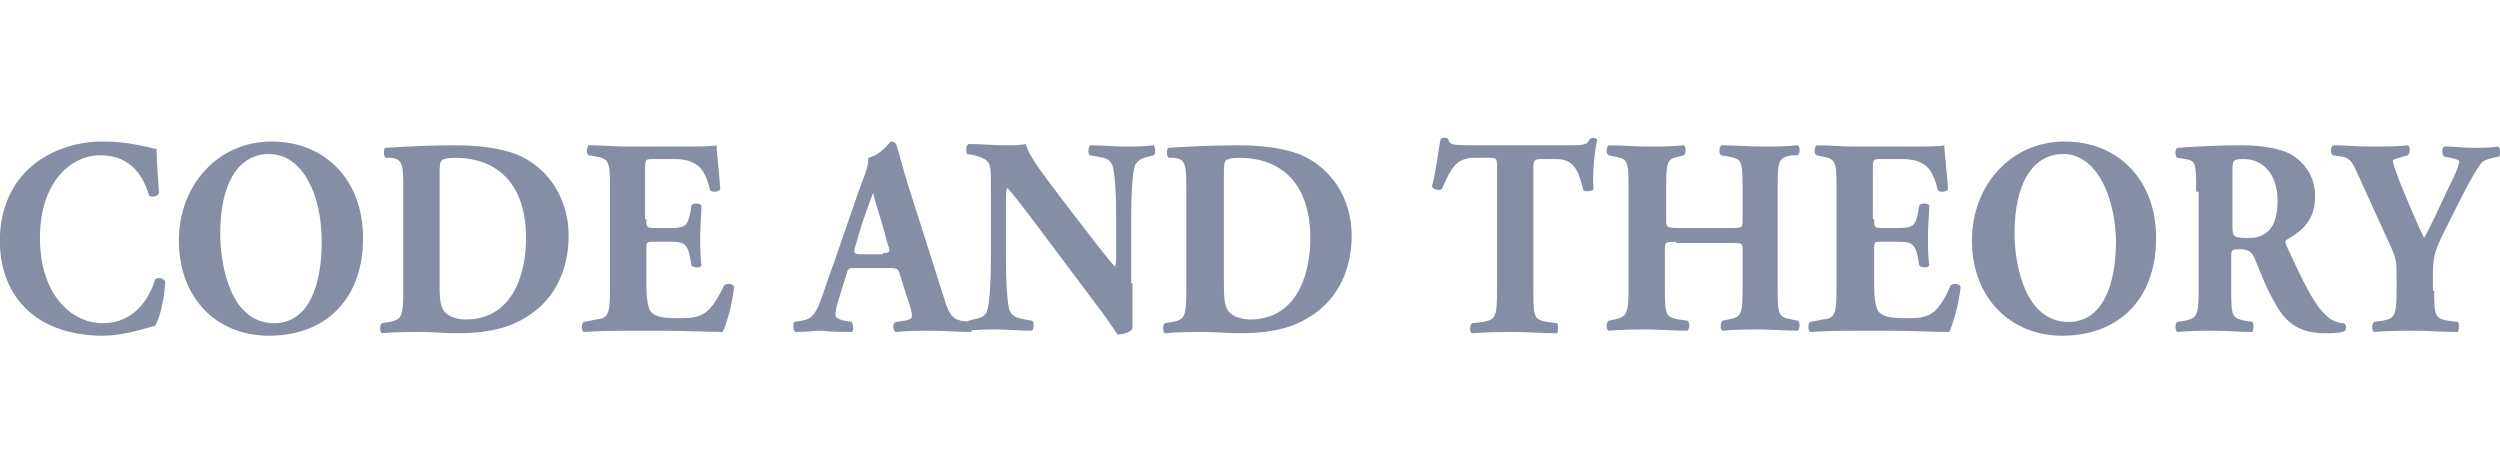
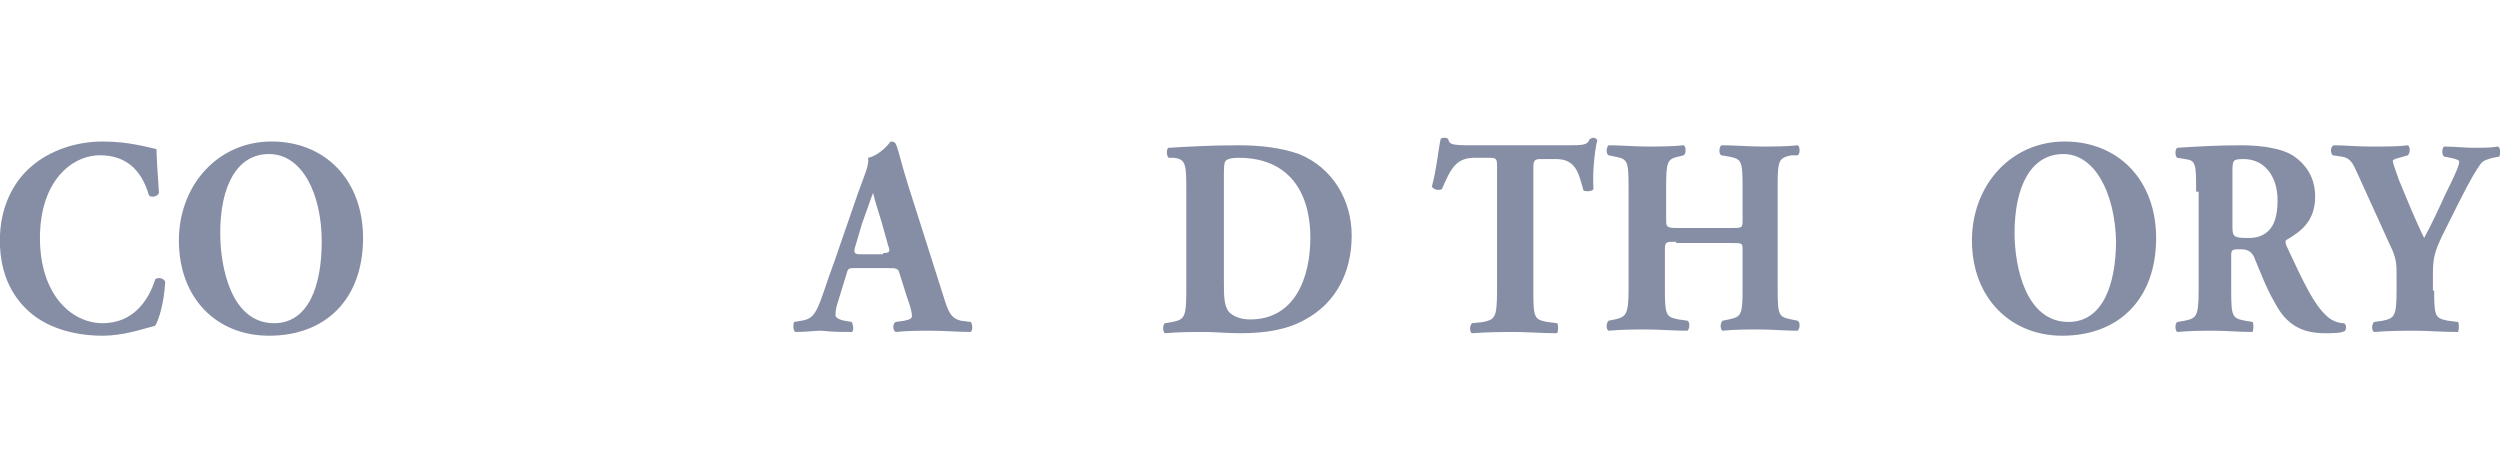
<svg xmlns="http://www.w3.org/2000/svg" width="1326" height="252" viewBox="0 0 1326 252" fill="none">
  <g clip-path="url(#clip0_5222_1752)">
    <path d="M82.992 79.042C82.992 81.701 83.656 93.664 84.321 102.303C83.656 104.297 80.334 104.962 79.005 103.633C75.018 89.676 66.379 82.365 53.089 82.365C37.805 82.365 21.192 96.322 21.192 126.229C21.192 156.136 37.805 171.422 54.418 171.422C71.031 171.422 79.005 158.795 82.327 148.161C83.656 146.832 86.979 147.496 87.644 149.49C86.979 160.788 84.321 169.428 82.327 172.751C75.018 174.745 65.05 178.068 54.418 178.068C41.128 178.068 27.173 174.745 17.205 166.77C7.237 158.795 -0.072 146.167 -0.072 127.558C-0.072 109.614 7.237 96.322 16.541 88.347C26.508 79.707 40.463 75.055 54.418 75.055C69.037 75.055 79.005 78.378 82.992 79.042Z" fill="#868EA5" />
    <path d="M192.564 126.229C192.564 158.795 172.629 178.068 142.726 178.068C114.816 178.068 94.881 158.13 94.881 127.558C94.881 98.316 115.481 75.055 144.055 75.055C172.629 75.055 192.564 95.657 192.564 126.229ZM142.726 81.701C125.448 81.701 116.81 98.98 116.81 123.571C116.81 142.18 122.79 171.422 145.384 171.422C163.326 171.422 170.635 152.149 170.635 128.223C170.635 102.303 160.003 81.701 142.726 81.701Z" fill="#868EA5" />
-     <path d="M213.895 101.644C213.895 87.687 213.895 84.364 207.25 83.7H204.592C203.263 83.035 203.263 78.383 204.592 78.383C215.889 77.718 227.185 77.054 241.805 77.054C253.101 77.054 264.398 78.383 273.701 81.706C291.643 89.017 301.611 106.296 301.611 124.905C301.611 144.843 292.972 160.794 277.024 169.434C267.721 174.75 256.424 176.744 242.469 176.744C235.824 176.744 229.179 176.08 223.863 176.08C217.218 176.08 209.908 176.08 202.598 176.744C201.269 176.08 201.269 172.092 202.598 171.427L206.585 170.763C212.566 169.434 213.895 168.769 213.895 154.812V101.644ZM233.166 148.831C233.166 156.806 233.166 162.123 235.824 165.446C238.482 168.104 242.469 169.434 247.121 169.434C271.043 169.434 279.017 146.837 279.017 126.234C279.017 99.65 265.727 83.7 241.14 83.7C237.153 83.7 234.495 84.364 233.83 85.694C233.166 87.023 233.166 89.681 233.166 94.333V148.831Z" fill="#868EA5" />
-     <path d="M342.82 116.265C342.82 120.253 342.82 120.918 346.807 120.918H356.11C363.42 120.918 364.749 119.588 366.078 112.942L366.743 108.955C367.407 107.625 371.394 107.625 372.059 108.955C372.059 113.607 371.394 118.924 371.394 124.905C371.394 130.887 371.394 136.203 372.059 140.856C371.394 142.185 368.072 142.185 366.743 140.856L366.078 136.868C364.749 129.557 362.756 128.228 356.11 128.228H346.807C342.82 128.228 342.82 128.228 342.82 132.88V150.825C342.82 157.471 343.485 162.123 344.814 164.781C346.807 167.44 349.465 168.769 359.433 168.769C371.394 168.769 376.046 168.104 384.02 151.489C385.349 150.16 388.672 150.16 389.336 152.154C388.672 160.129 385.349 172.092 383.355 176.08C376.046 176.08 362.756 175.415 351.459 175.415H333.517C326.872 175.415 320.227 175.415 309.594 176.08C308.265 175.415 308.265 171.427 309.594 170.763L316.24 169.434C322.22 168.769 323.549 167.44 323.549 153.483V98.986C323.549 85.694 322.885 84.364 316.24 83.035L312.252 82.371C310.923 81.706 310.923 78.383 312.252 77.054C318.898 77.054 325.543 77.718 332.188 77.718H361.427C370.065 77.718 378.039 77.718 380.033 77.054C380.033 79.712 381.362 90.346 382.026 100.315C381.362 101.644 378.039 102.309 376.71 100.979C375.381 95.663 373.388 91.01 371.394 89.017C368.736 86.358 364.749 84.364 358.104 84.364H346.807C342.156 84.364 342.156 84.364 342.156 90.346V116.265" fill="#868EA5" />
    <path d="M453.791 142.184C450.468 142.184 449.804 142.184 449.139 144.843L443.823 162.123C443.158 164.781 443.158 166.11 443.158 167.439C443.158 168.104 444.487 169.433 447.81 170.098L451.797 170.762C452.462 172.092 453.126 175.415 451.797 176.079C447.145 176.079 441.165 176.079 435.849 175.415C431.197 175.415 427.875 176.079 421.894 176.079C420.565 175.415 420.565 172.092 421.229 170.762L425.217 170.098C428.539 169.433 431.197 168.769 433.855 162.787C436.513 156.806 438.507 149.495 442.494 138.861L455.12 102.308C458.442 93.004 461.1 87.687 460.436 83.699C467.081 82.37 472.397 75.06 472.397 75.06C474.391 75.06 475.055 75.724 475.72 77.718C477.049 81.706 478.378 87.687 481.7 98.321L500.307 156.806C502.965 165.446 504.294 168.769 509.61 170.098L514.926 170.762C515.59 171.427 516.255 174.75 514.926 176.079C508.281 176.079 500.971 175.415 493.661 175.415C487.016 175.415 481.7 175.415 475.055 176.079C473.726 175.415 473.062 172.092 475.055 170.762L479.707 170.098C483.029 169.433 483.694 168.769 483.694 167.439C483.694 166.11 483.029 162.787 481.036 157.47L477.049 144.843C476.384 142.184 475.055 142.184 470.403 142.184H453.791ZM468.41 134.209C471.732 134.209 472.397 133.545 471.068 130.222L467.745 118.259C465.752 111.613 463.758 105.631 463.094 102.308C461.765 105.631 459.771 111.613 457.113 118.923L453.791 130.222C452.462 134.209 453.126 134.874 456.449 134.874H468.41V134.209Z" fill="#868EA5" />
-     <path d="M600.654 150.163C600.654 160.132 600.654 169.436 600.654 174.088C599.99 176.082 596.003 177.411 592.68 177.411C592.68 177.411 588.028 170.101 581.383 161.461L549.487 118.926C541.513 108.293 536.861 102.311 534.203 99.653C533.538 100.982 533.538 103.64 533.538 108.957V137.535C533.538 149.498 534.203 160.796 535.532 164.784C536.861 168.107 540.184 168.771 543.506 169.436L547.493 170.101C548.822 171.43 548.158 174.088 547.493 175.417C540.184 175.417 534.203 174.753 528.887 174.753C523.571 174.753 518.919 174.753 513.603 175.417C512.938 174.753 512.274 171.43 513.603 170.101L516.261 169.436C520.248 168.771 522.906 167.442 523.571 164.784C524.9 160.796 525.564 149.498 525.564 137.535V100.317C525.564 92.342 525.564 89.684 524.9 87.69C524.235 85.031 521.577 83.702 516.926 82.373L512.938 81.708C512.274 80.379 512.274 77.056 513.603 76.392C520.248 76.392 526.893 77.056 532.874 77.056C537.525 77.056 541.513 77.056 544.171 76.392C545.5 83.038 554.803 94.336 566.764 110.286L578.061 124.908C584.041 132.883 588.028 137.535 591.351 141.523C592.016 140.193 592.016 137.535 592.016 134.877V114.939C592.016 102.976 591.351 91.677 590.022 87.69C588.693 84.367 586.035 83.702 582.048 83.038L578.061 82.373C576.732 81.044 577.396 78.385 578.061 77.056C585.37 77.056 590.687 77.721 596.667 77.721C601.983 77.721 606.635 77.721 611.951 77.056C612.615 77.721 613.28 81.044 611.951 82.373L609.293 83.038C605.97 83.702 603.312 85.031 601.983 87.69C600.654 91.677 599.99 102.976 599.99 114.939V150.163" fill="#868EA5" />
    <path d="M629.217 101.644C629.217 87.687 629.217 84.364 622.572 83.7H619.914C618.585 83.035 618.585 78.383 619.914 78.383C631.211 77.718 642.508 77.054 657.127 77.054C668.424 77.054 679.72 78.383 689.024 81.706C706.965 89.017 716.933 106.296 716.933 124.905C716.933 144.843 708.294 160.794 692.346 169.434C683.043 174.75 671.746 176.744 657.791 176.744C651.146 176.744 644.501 176.08 639.185 176.08C632.54 176.08 625.23 176.08 617.921 176.744C616.592 176.08 616.592 172.092 617.921 171.427L621.908 170.763C627.888 169.434 629.217 168.769 629.217 154.812V101.644ZM649.153 148.831C649.153 156.806 649.153 162.123 651.811 165.446C654.469 168.104 658.456 169.434 663.108 169.434C687.03 169.434 695.004 146.837 695.004 126.234C695.004 99.65 681.714 83.7 657.127 83.7C653.14 83.7 650.482 84.364 649.817 85.694C649.153 87.023 649.153 89.681 649.153 94.333V148.831Z" fill="#868EA5" />
    <path d="M794.021 88.354C794.021 85.031 794.021 83.702 790.698 83.702H782.059C772.092 83.702 769.433 89.683 764.782 100.317C763.453 100.982 760.795 100.982 759.466 98.988C762.124 89.019 762.788 79.714 764.117 73.733C764.782 73.068 765.446 73.068 766.111 73.068C766.775 73.068 767.44 73.068 768.104 73.733C768.769 76.391 769.434 77.056 779.401 77.056H830.569C839.872 77.056 841.865 77.056 843.195 73.733C843.859 73.733 843.859 73.068 845.188 73.068C845.853 73.068 847.182 73.733 847.182 74.398C845.853 79.714 844.524 91.677 845.188 100.317C844.524 101.646 840.536 101.646 839.872 100.982C837.214 91.677 835.885 84.367 825.253 84.367H817.278C813.956 84.367 813.291 85.031 813.291 89.019V154.815C813.291 168.771 813.956 169.436 820.601 170.765L825.917 171.43C826.582 172.094 826.582 175.417 825.917 176.746C817.279 176.746 809.969 176.082 803.988 176.082C797.343 176.082 790.033 176.082 780.73 176.746C779.401 176.082 779.401 172.759 780.73 171.43L786.711 170.765C792.691 169.436 794.021 168.771 794.021 154.815V88.354Z" fill="#868EA5" />
    <path d="M889.045 128.228C883.729 128.228 883.064 128.228 883.064 132.216V153.483C883.064 167.44 883.728 168.104 890.374 169.434L895.025 170.098C896.354 170.763 896.354 174.086 895.025 175.415C887.051 175.415 880.406 174.75 873.761 174.75C867.116 174.75 860.47 174.75 853.161 175.415C851.832 174.75 851.832 171.427 853.161 170.098L856.483 169.434C862.464 168.104 863.793 166.775 863.793 153.483V98.986C863.793 85.029 863.129 84.364 856.483 83.035L853.161 82.371C851.832 81.706 851.832 78.383 853.161 77.054C859.806 77.054 867.116 77.718 873.761 77.718C879.741 77.718 887.051 77.718 893.032 77.054C894.361 77.718 894.361 81.706 893.032 82.371L890.374 83.035C884.393 84.364 883.728 85.694 883.728 98.986V116.265C883.728 120.253 883.728 120.918 889.709 120.918H918.283C924.264 120.918 924.264 120.918 924.264 116.265V98.986C924.264 85.029 923.599 84.364 916.954 83.035L912.967 82.371C911.638 81.706 911.638 78.383 912.967 77.054C920.277 77.054 927.586 77.718 934.232 77.718C940.877 77.718 947.522 77.718 953.502 77.054C954.831 77.718 954.831 81.706 953.502 82.371H950.18C943.535 83.7 942.87 85.029 942.87 98.321V153.483C942.87 167.44 943.535 168.104 950.18 169.434L953.502 170.098C954.831 170.763 954.831 174.086 953.502 175.415C946.857 175.415 939.548 174.75 933.567 174.75C926.922 174.75 919.612 174.75 913.632 175.415C912.303 174.75 912.303 171.427 913.632 170.098L916.954 169.434C923.599 168.104 924.264 166.775 924.264 153.483V132.88C924.264 128.893 924.264 128.893 918.283 128.893H889.045" fill="#868EA5" />
-     <path d="M994.039 116.265C994.039 120.253 994.039 120.918 998.026 120.918H1007.33C1014.64 120.918 1015.97 119.588 1017.3 112.942L1017.96 108.955C1018.63 107.625 1022.61 107.625 1023.28 108.955C1023.28 113.607 1022.61 118.924 1022.61 124.905C1022.61 130.887 1022.61 136.203 1023.28 140.856C1022.61 142.185 1019.29 142.185 1017.96 140.856L1017.3 136.868C1015.97 129.557 1013.97 128.228 1007.33 128.228H998.026C994.039 128.228 994.039 128.228 994.039 132.88V150.825C994.039 157.471 994.704 162.123 996.033 164.781C998.026 167.44 1000.68 168.769 1010.65 168.769C1022.61 168.769 1027.26 168.104 1034.57 151.489C1035.9 150.16 1039.23 150.16 1039.89 152.154C1039.23 160.129 1035.9 172.092 1033.91 176.08C1026.6 176.08 1013.31 175.415 1002.01 175.415H984.072C977.427 175.415 970.781 175.415 960.149 176.08C958.82 175.415 958.82 171.427 960.149 170.763L966.794 169.434C972.775 168.769 974.104 167.44 974.104 153.483V98.986C974.104 85.694 973.439 84.364 966.794 83.035L963.472 82.371C962.143 81.706 962.143 78.383 963.472 77.054C970.117 77.054 976.762 77.718 983.407 77.718H1012.65C1021.28 77.718 1029.26 77.718 1031.25 77.054C1031.25 79.712 1032.58 90.346 1033.25 100.315C1032.58 101.644 1029.26 102.309 1027.93 100.979C1026.6 95.663 1024.61 91.01 1022.61 89.017C1019.96 86.358 1015.97 84.364 1009.32 84.364H998.026C993.375 84.364 993.375 84.364 993.375 90.346V116.265" fill="#868EA5" />
    <path d="M1143.61 126.229C1143.61 158.795 1123.67 178.068 1093.77 178.068C1066.52 178.068 1045.92 158.13 1045.92 127.558C1045.92 98.316 1066.52 75.055 1095.1 75.055C1123.67 75.055 1143.61 95.657 1143.61 126.229ZM1094.43 81.701C1077.15 81.701 1068.52 98.98 1068.52 123.571C1068.52 141.515 1074.5 170.758 1097.09 170.758C1115.03 170.758 1122.34 151.484 1122.34 127.558C1121.68 102.303 1111.05 81.701 1094.43 81.701Z" fill="#868EA5" />
    <path d="M1164.82 101.644C1164.82 87.023 1164.82 85.029 1158.84 84.364L1154.86 83.7C1153.53 83.035 1153.53 79.047 1154.86 78.383C1165.49 77.718 1176.12 77.054 1188.75 77.054C1200.71 77.054 1210.67 79.047 1215.99 82.371C1223.96 87.687 1227.95 94.998 1227.95 104.302C1227.95 117.595 1219.98 122.911 1213.33 126.899C1212 127.564 1212 128.228 1212.67 130.222C1221.97 150.16 1227.29 161.458 1233.93 167.44C1237.25 170.763 1241.24 171.427 1243.24 171.427C1244.56 172.092 1244.56 174.086 1243.9 175.415C1241.91 176.744 1237.25 176.744 1233.27 176.744C1220.64 176.744 1212.67 172.092 1206.69 160.794C1202.04 152.818 1199.38 145.508 1196.05 137.533C1194.73 133.545 1192.07 132.216 1188.75 132.216C1184.09 132.216 1183.43 132.216 1183.43 135.539V154.148C1183.43 168.104 1184.09 168.769 1190.74 170.098L1194.73 170.763C1195.39 171.427 1195.39 174.75 1194.73 176.08C1187.42 176.08 1180.77 175.415 1174.79 175.415C1168.15 175.415 1162.16 175.415 1154.86 176.08C1153.53 175.415 1153.53 171.427 1154.86 170.763L1158.84 170.098C1164.82 168.769 1166.15 168.104 1166.15 154.148V101.644H1164.82ZM1184.09 120.253C1184.09 125.57 1184.76 126.234 1192.73 126.234C1197.38 126.234 1200.71 124.905 1203.36 122.247C1206.02 119.588 1208.02 114.936 1208.02 106.296C1208.02 93.004 1200.71 84.364 1190.07 84.364C1184.09 84.364 1184.09 85.029 1184.09 91.675V120.253Z" fill="#868EA5" />
    <path d="M1291.08 154.148C1291.08 168.104 1291.75 168.769 1298.39 170.098L1303.71 170.763C1304.37 171.427 1304.37 174.75 1303.71 176.08C1295.07 176.08 1287.76 175.415 1281.11 175.415C1274.47 175.415 1267.82 175.415 1259.18 176.08C1257.86 175.415 1257.86 172.092 1259.18 170.763L1263.84 170.098C1269.82 168.769 1271.15 168.104 1271.15 154.148V146.837C1271.15 139.526 1271.15 136.868 1267.16 128.893L1250.55 92.34C1247.89 86.358 1246.56 83.7 1241.91 83.035L1237.26 82.371C1235.93 81.041 1235.93 77.718 1237.92 77.054C1243.9 77.054 1249.22 77.718 1257.19 77.718C1265.83 77.718 1272.47 77.718 1277.13 77.054C1278.46 77.718 1278.46 81.041 1277.13 82.371L1272.47 83.7C1269.82 84.364 1269.15 85.029 1269.15 85.029C1269.15 86.358 1269.82 88.352 1272.47 95.663L1279.12 111.613C1281.11 116.265 1283.77 122.247 1285.76 126.234C1289.75 118.924 1293.74 110.284 1297.06 102.973C1302.38 92.34 1304.37 87.687 1304.37 85.694C1304.37 85.029 1303.04 84.364 1299.72 83.7L1296.4 83.035C1295.07 82.371 1295.07 78.383 1296.4 77.718C1301.71 77.718 1307.03 78.383 1311.68 78.383C1317 78.383 1320.98 78.383 1324.97 77.718C1326.3 78.383 1326.3 81.706 1325.64 83.035L1322.31 83.7C1319.66 84.364 1317 85.029 1315.67 87.023C1313.67 89.681 1310.35 94.998 1303.71 108.29L1295.07 125.57C1291.75 132.88 1290.42 136.203 1290.42 144.843V154.148" fill="#868EA5" />
  </g>
  <defs>
    <clipPath id="clip0_5222_1752">
      <rect width="1326" height="252" fill="white" />
    </clipPath>
  </defs>
</svg>